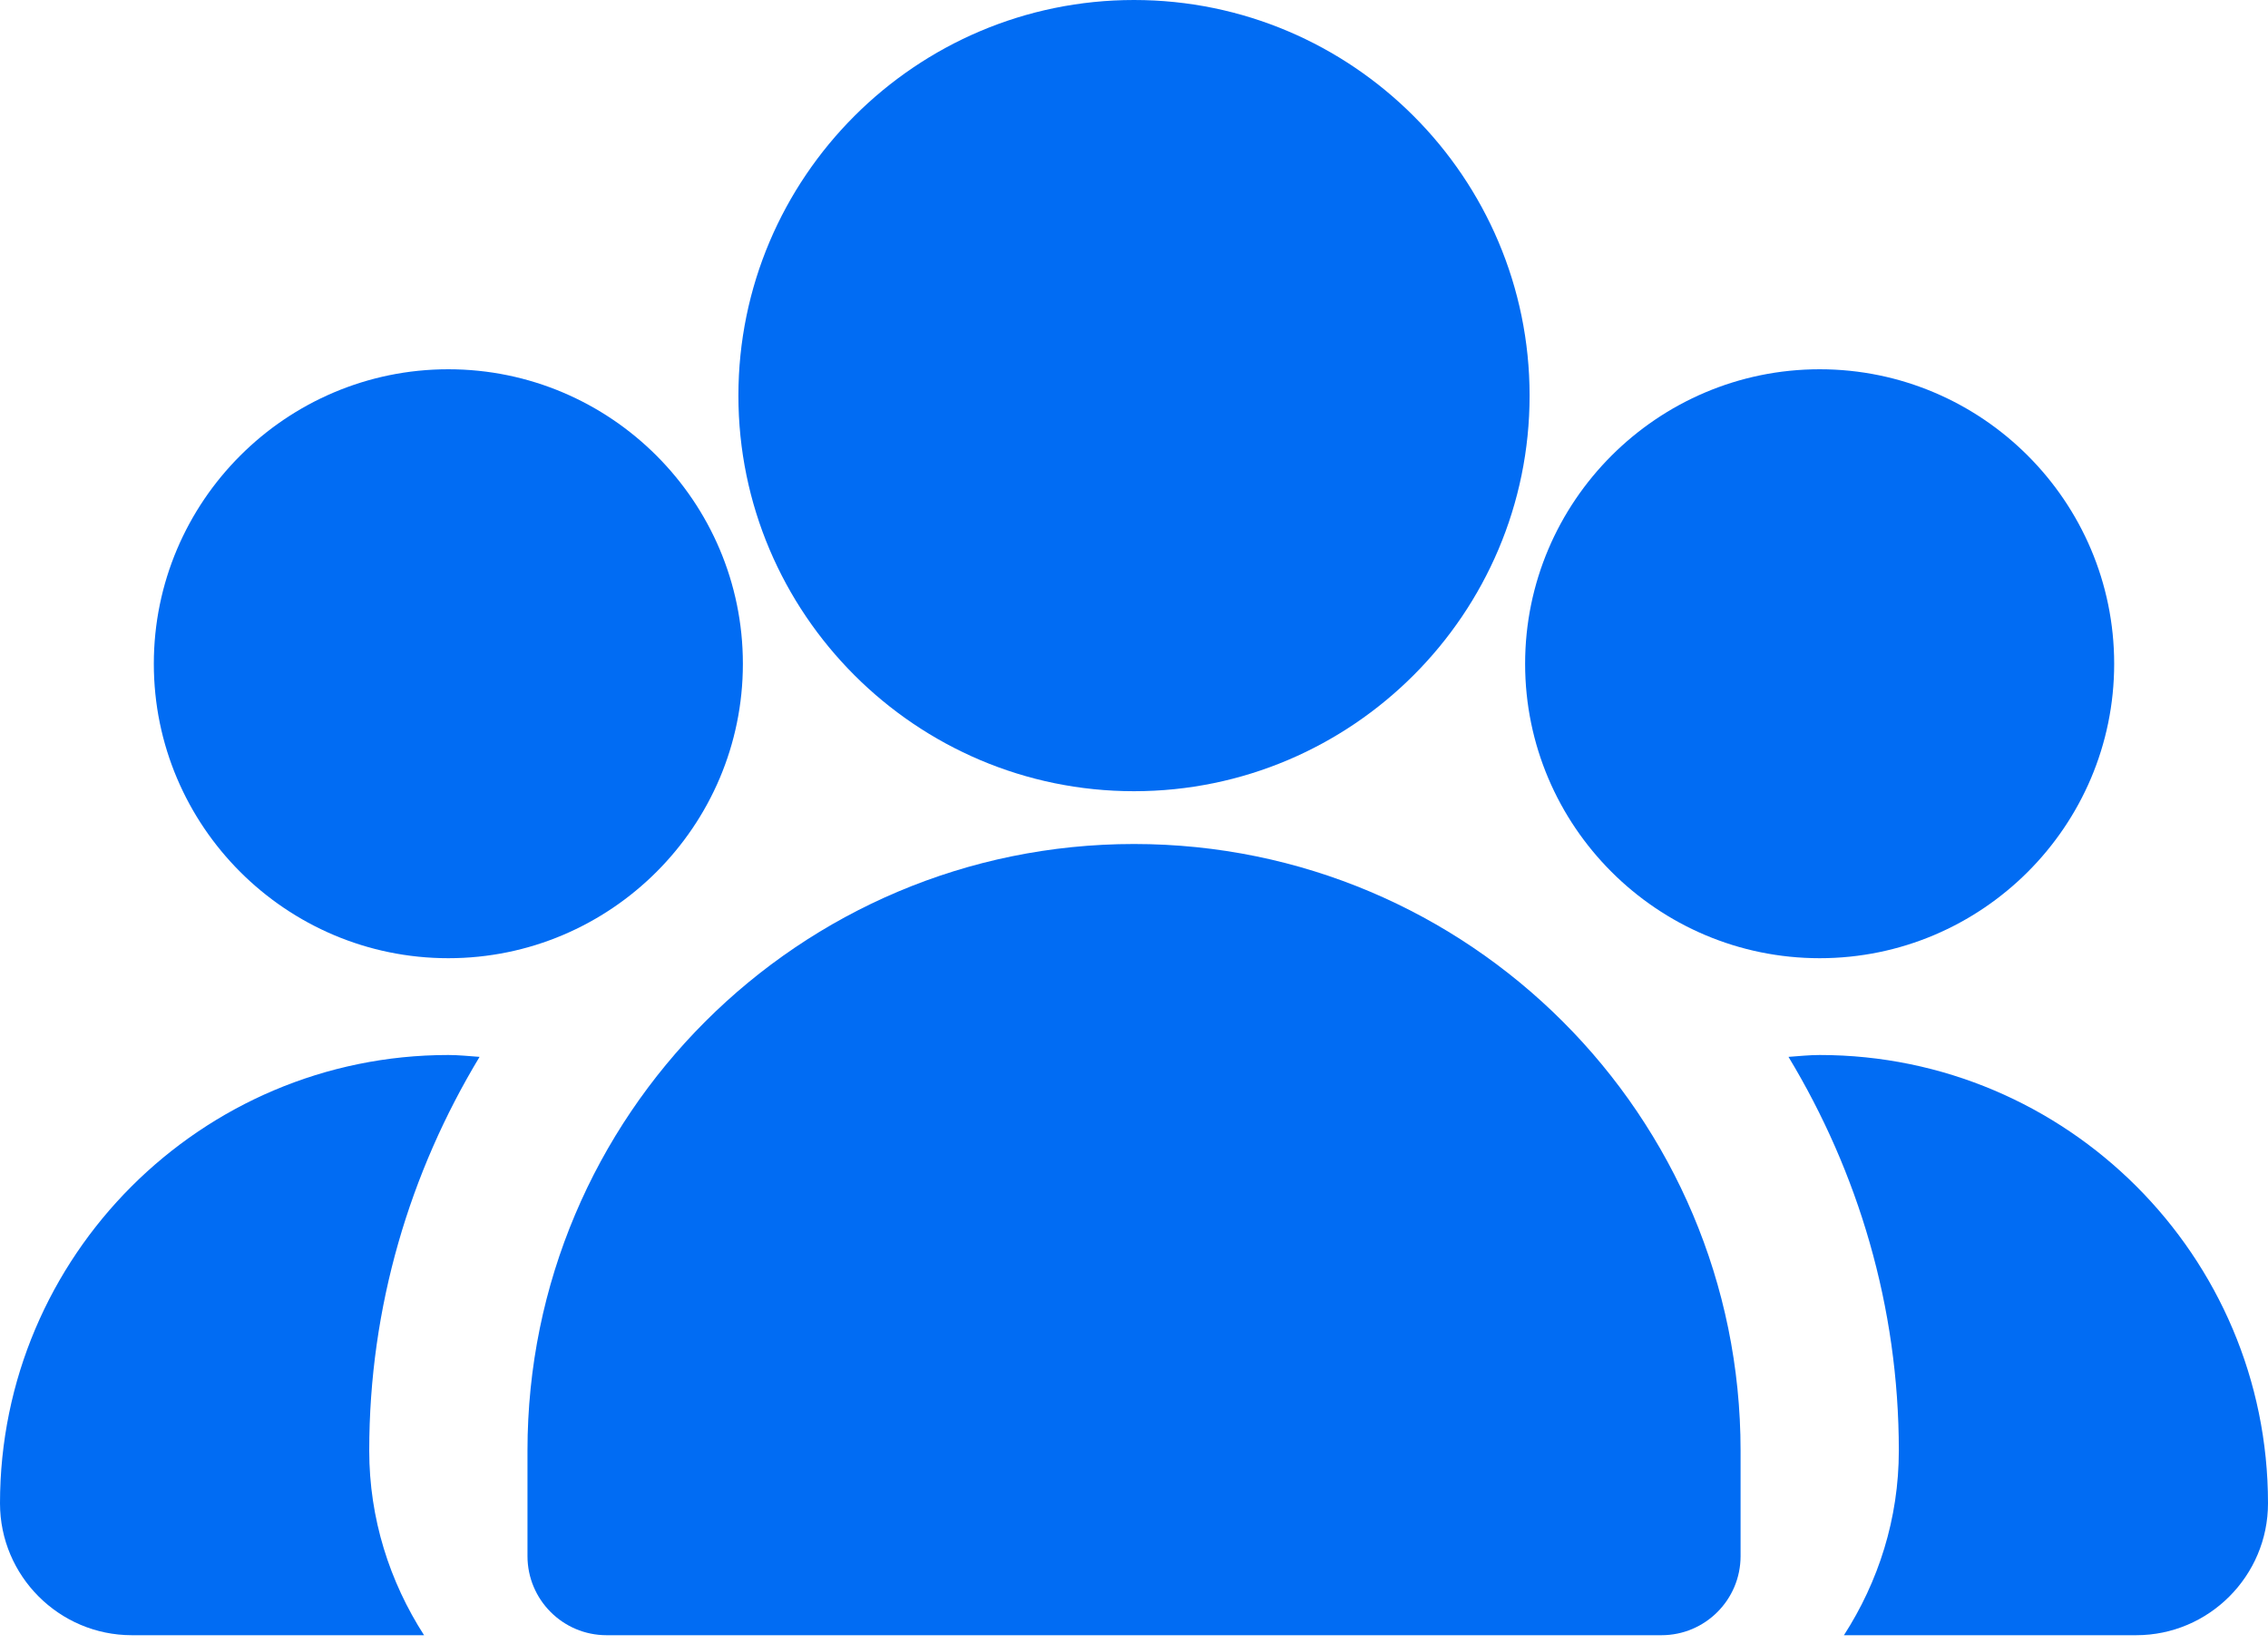
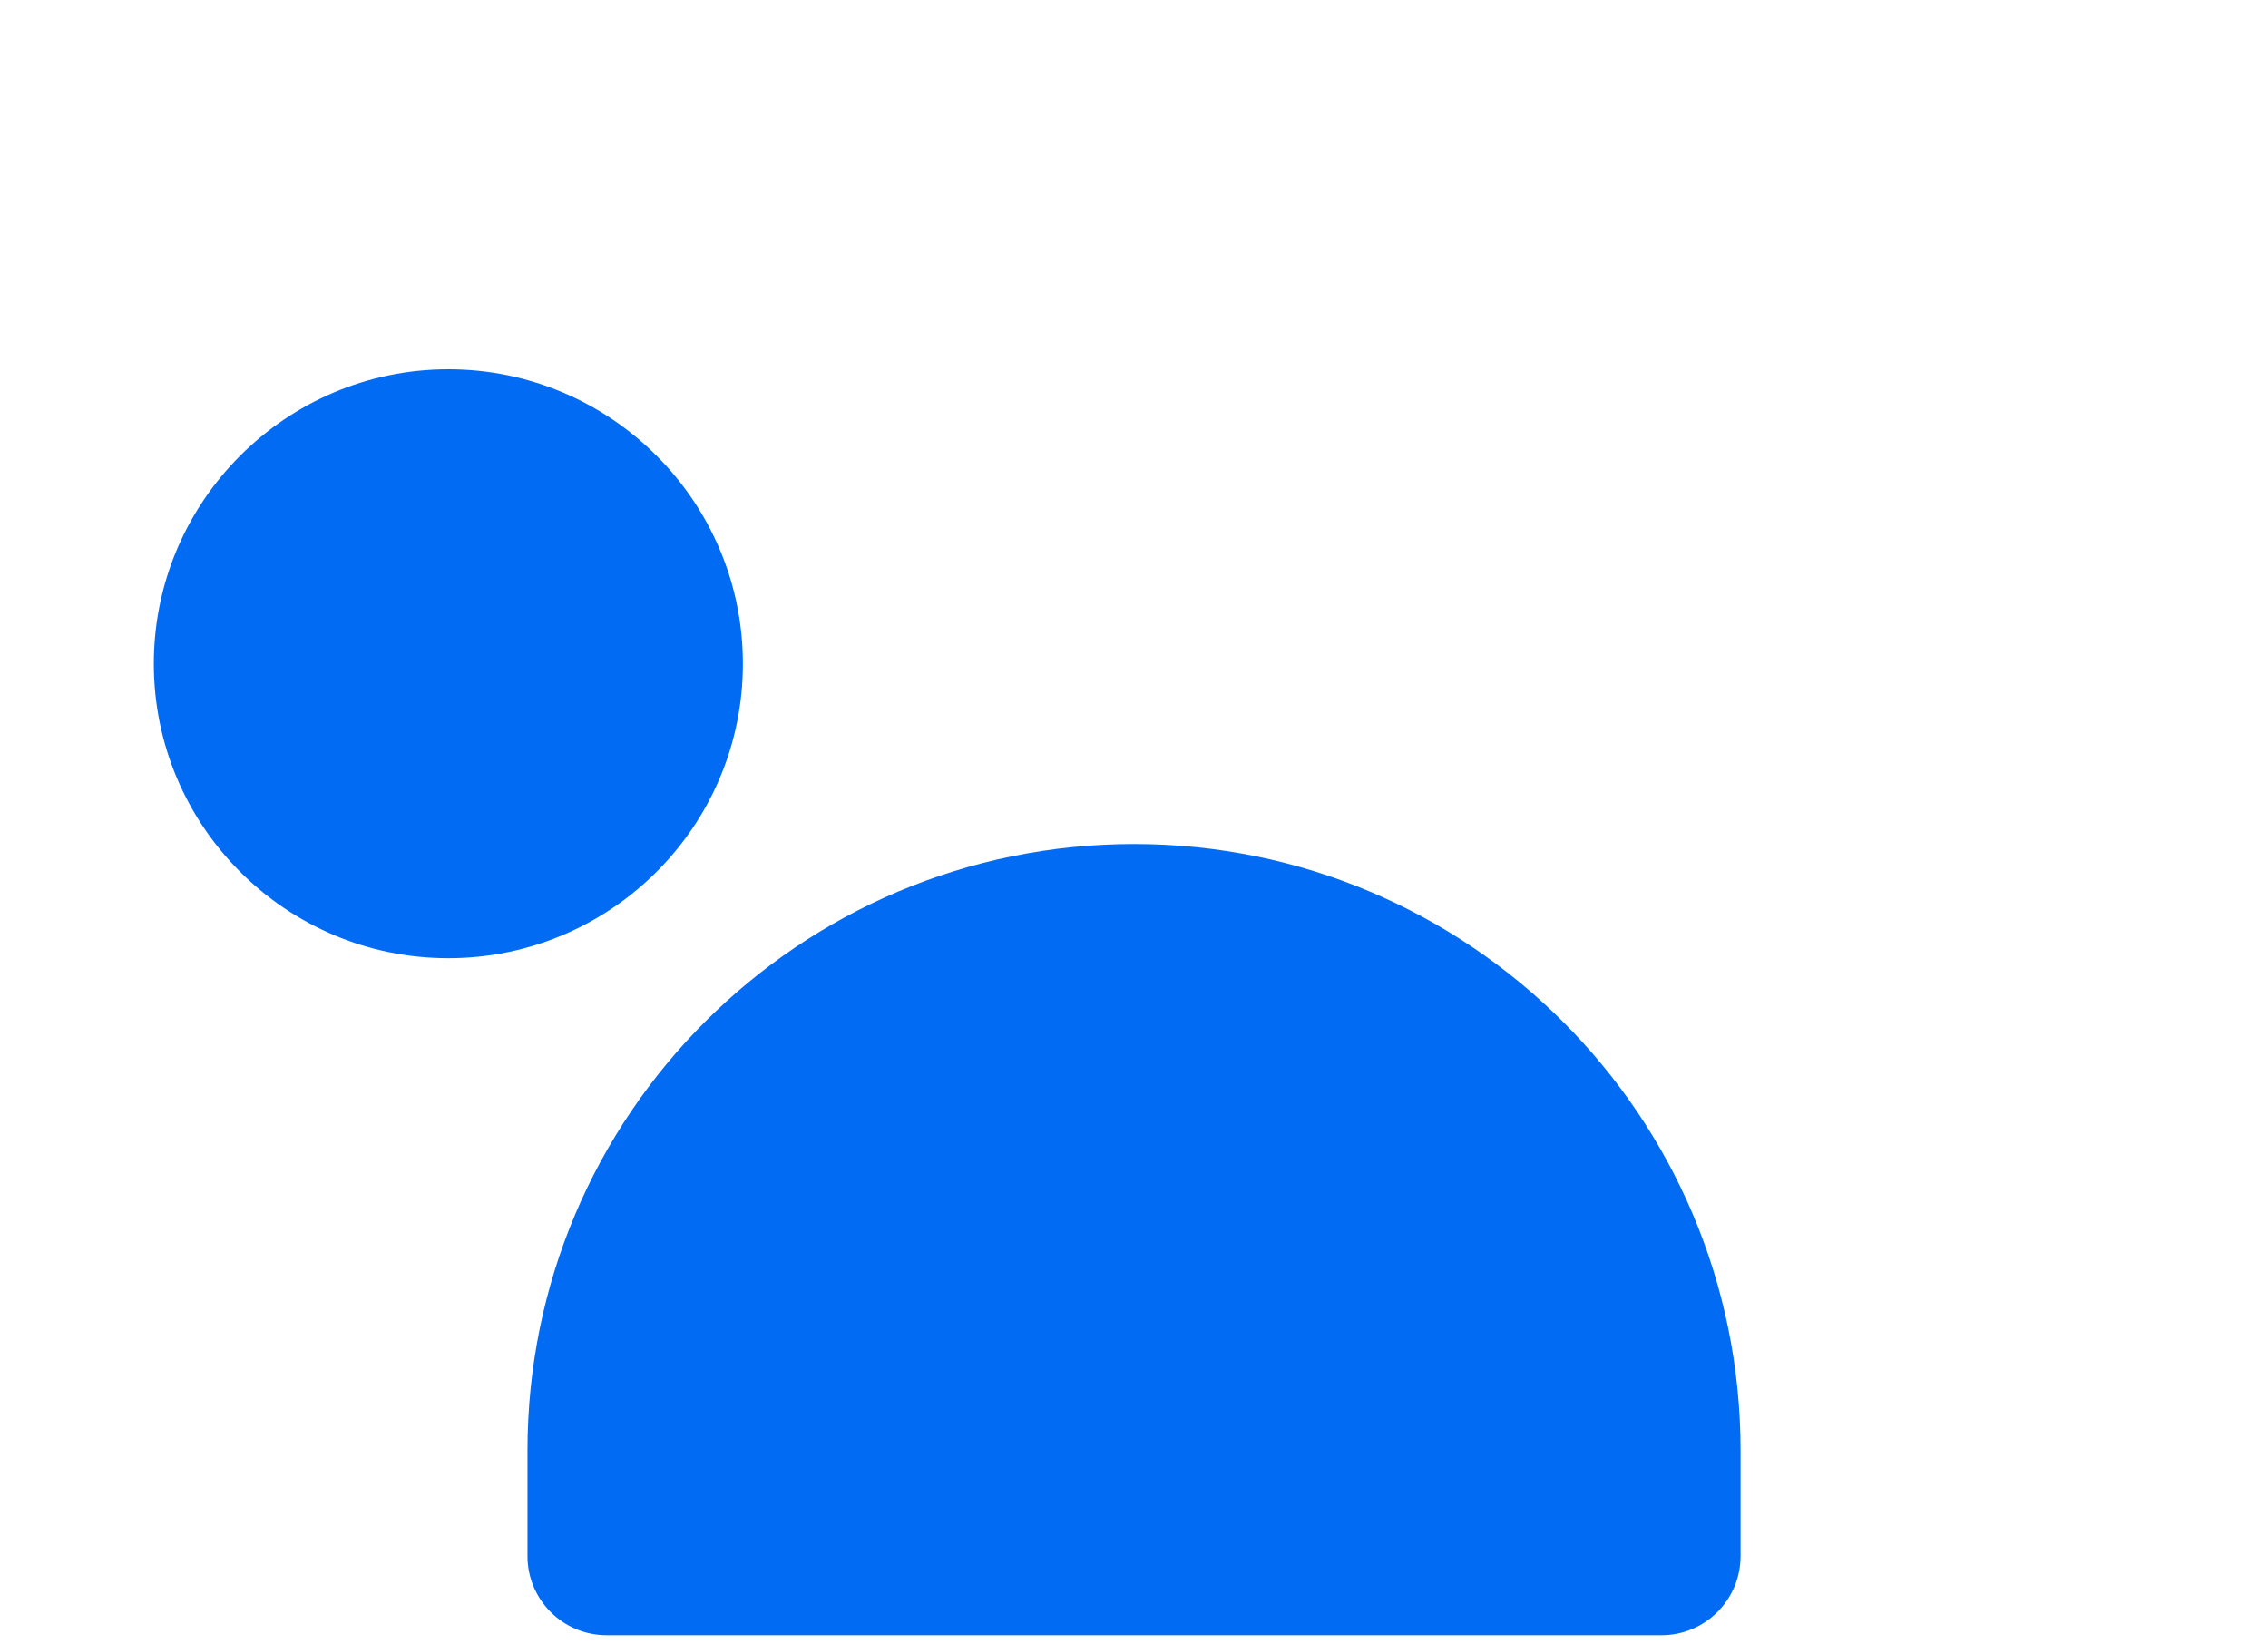
<svg xmlns="http://www.w3.org/2000/svg" width="40" height="29" viewBox="0 0 40 29" fill="none">
-   <path d="M20 13.953C23.848 13.953 26.977 10.822 26.977 6.977C26.977 3.131 23.848 0 20 0C16.153 0 13.023 3.131 13.023 6.977C13.023 10.822 16.153 13.953 20 13.953Z" fill="#016CF3" />
-   <path d="M32.093 16.898C34.956 16.898 37.287 14.569 37.287 11.706C37.287 8.843 34.956 6.512 32.093 6.512C29.23 6.512 26.898 8.843 26.898 11.706C26.898 14.569 29.23 16.898 32.093 16.898Z" fill="#016CF3" />
  <path d="M7.907 16.898C10.771 16.898 13.102 14.569 13.102 11.706C13.102 8.843 10.771 6.512 7.907 6.512C5.044 6.512 2.713 8.843 2.713 11.706C2.713 14.569 5.044 16.898 7.907 16.898Z" fill="#016CF3" />
  <path fill-rule="evenodd" clip-rule="evenodd" d="M20 14.884C14.094 14.884 9.303 19.672 9.303 25.581V27.442C9.303 28.212 9.928 28.837 10.698 28.837H29.303C30.073 28.837 30.698 28.212 30.698 27.442V25.581C30.698 19.672 25.907 14.884 20 14.884Z" fill="#016CF3" />
-   <path d="M7.907 18.605C3.548 18.605 0 22.151 0 26.511C0 27.793 1.044 28.837 2.326 28.837H7.479C6.873 27.895 6.512 26.783 6.512 25.581C6.512 23.04 7.232 20.668 8.458 18.638C8.275 18.625 8.093 18.605 7.907 18.605Z" fill="#016CF3" />
-   <path d="M32.093 18.605C31.907 18.605 31.725 18.625 31.543 18.638C32.769 20.668 33.489 23.04 33.489 25.581C33.489 26.783 33.128 27.895 32.521 28.837H37.675C38.956 28.837 40 27.793 40 26.511C40 22.151 36.452 18.605 32.093 18.605Z" fill="#016CF3" />
</svg>